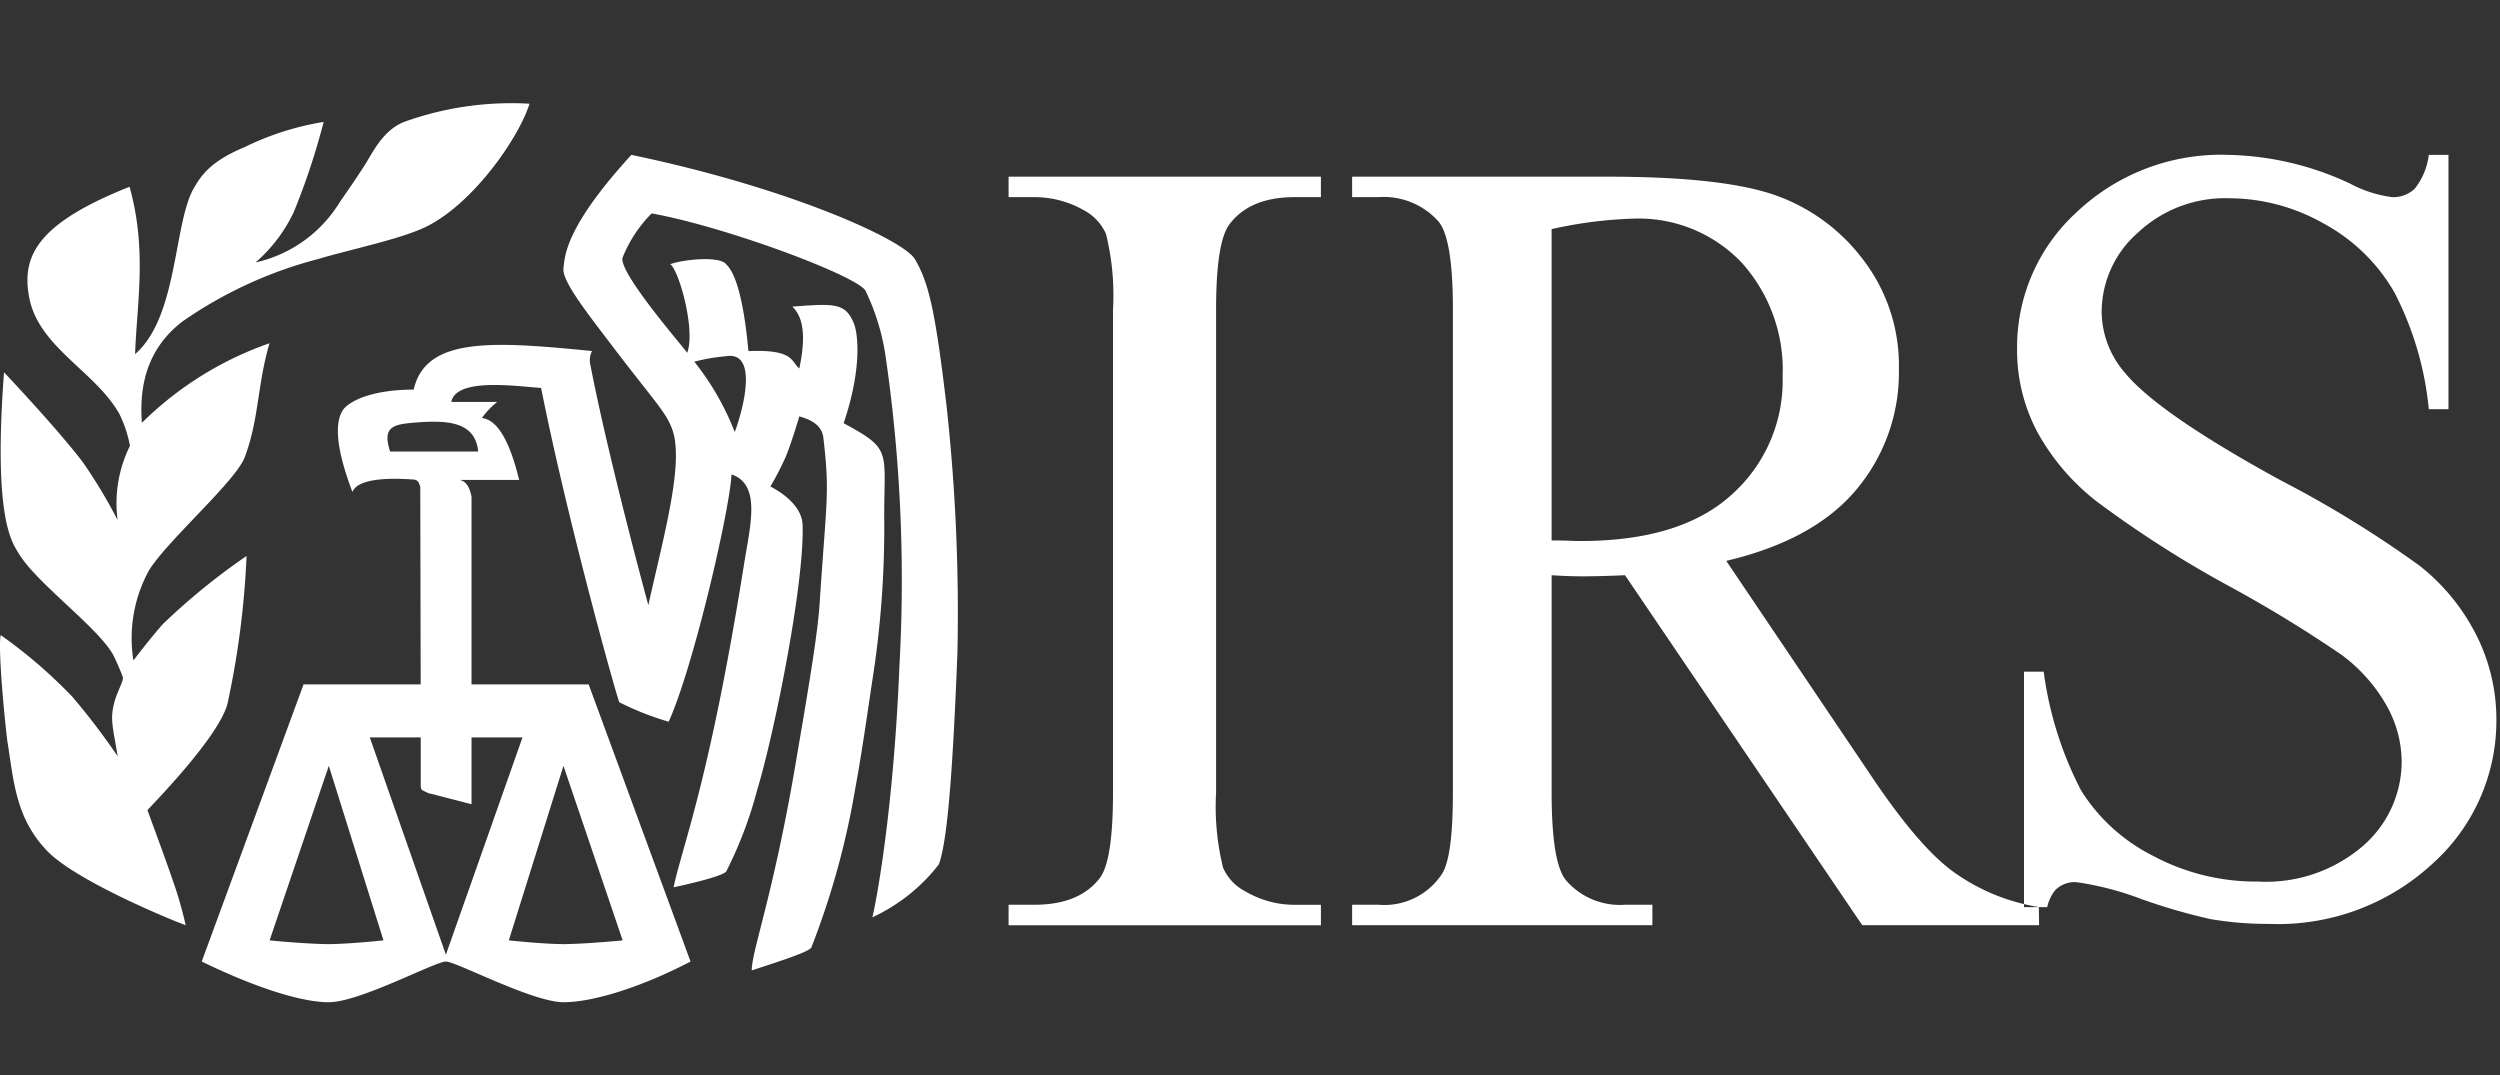
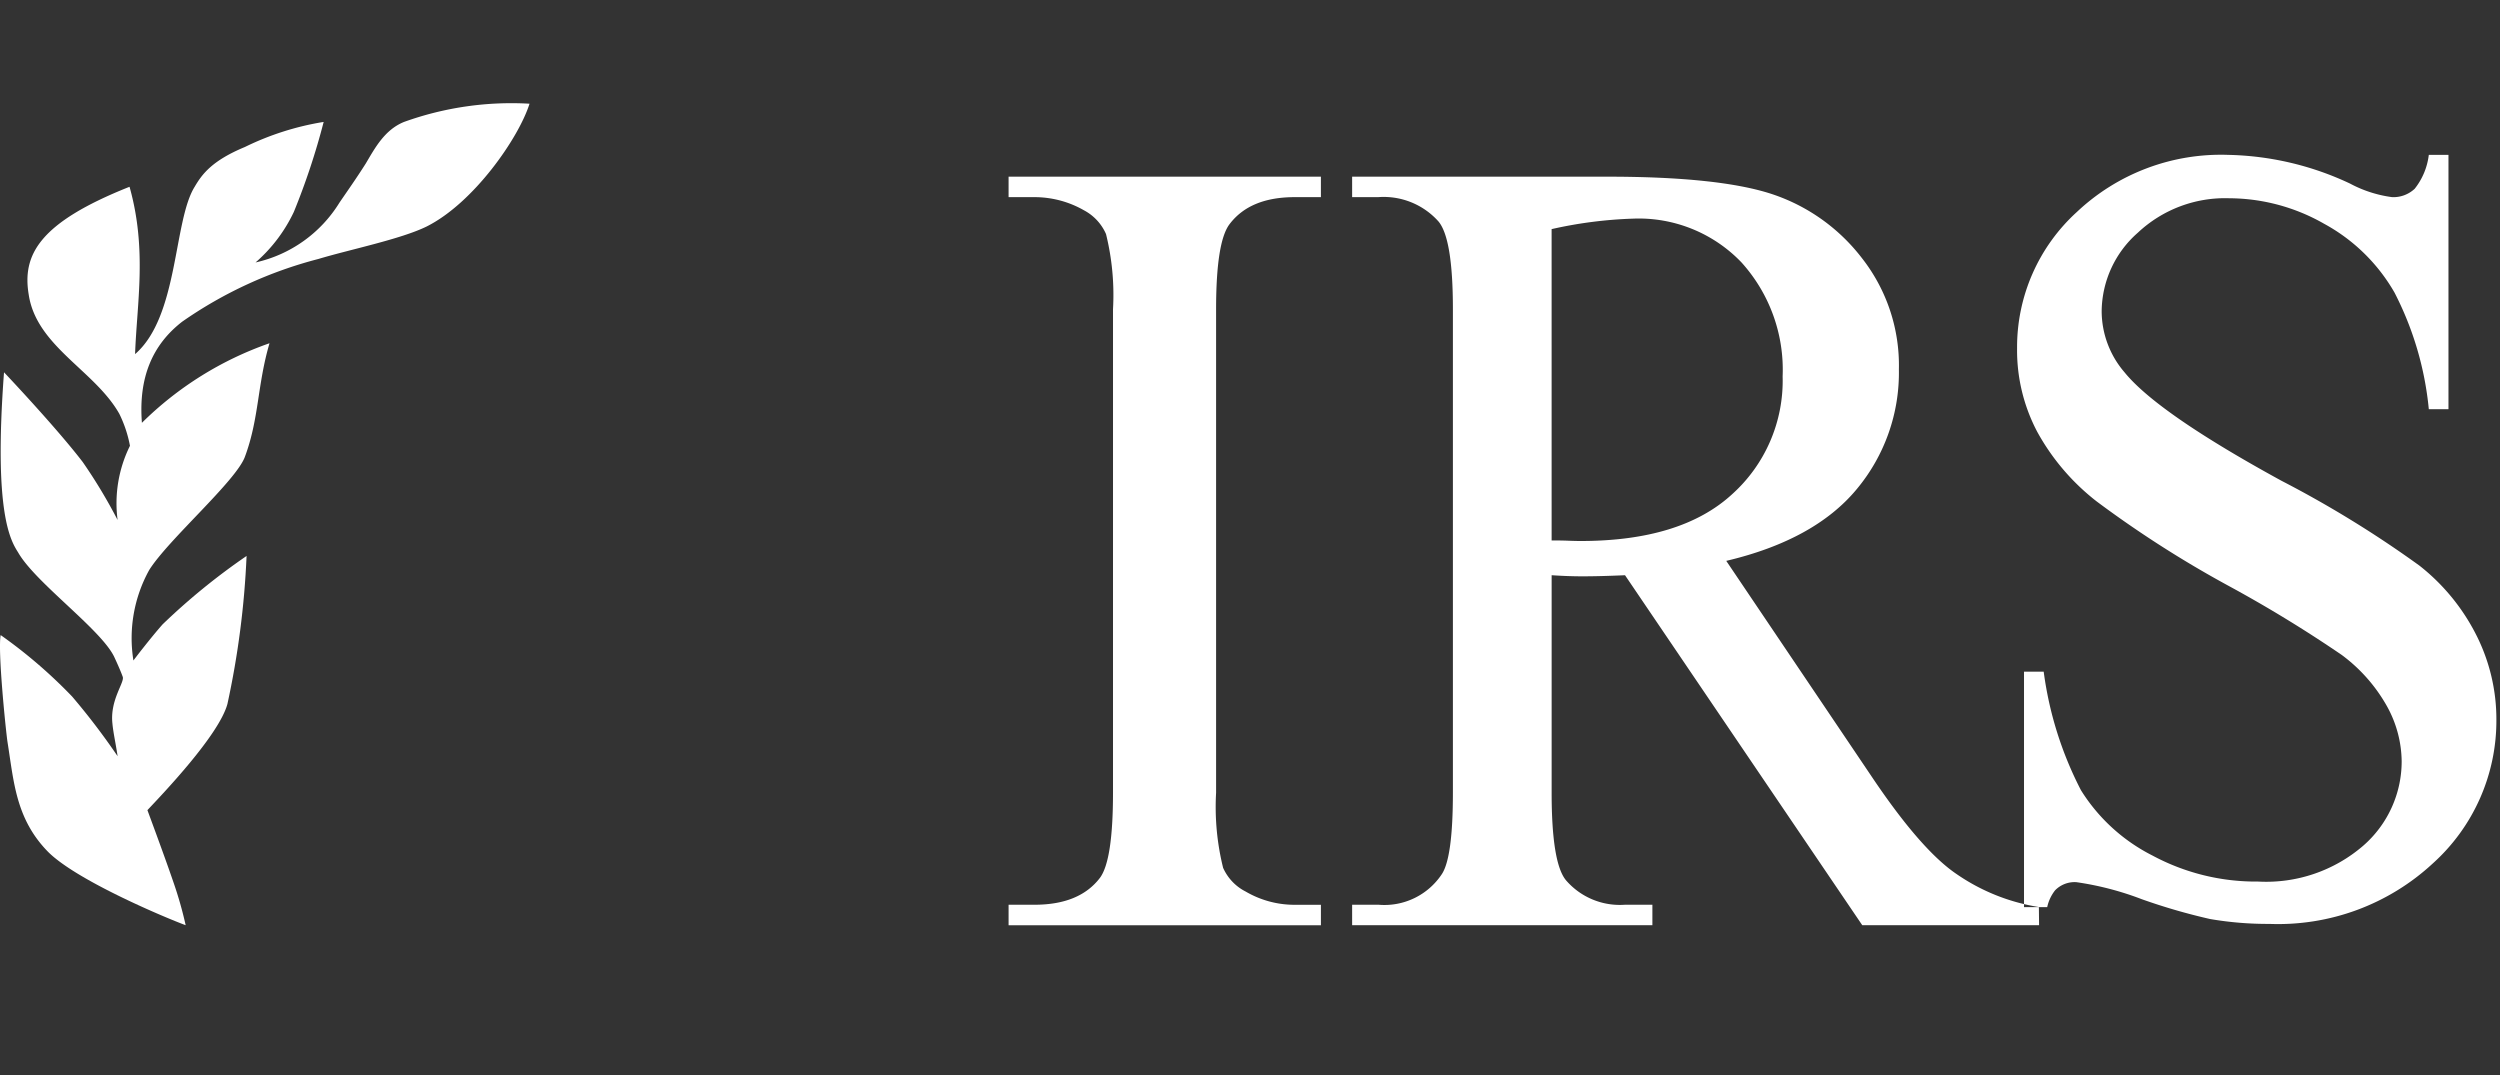
<svg xmlns="http://www.w3.org/2000/svg" width="192.993" height="83" viewBox="0 0 192.993 83">
  <rect x="0" y="0" width="192.993" height="83" fill="#333333" stroke="none" />
  <g id="IRS_logo" transform="translate(-89.015 -54.431)" style="isolation: isolate">
    <g id="logo_irs" transform="translate(89.015 54.153)">
      <g id="Desktop-Header-Specs" transform="translate(0 0)">
        <g id="Utility-Nav-Specs" transform="translate(0 0)">
          <g id="Utility-Nav">
            <g id="IRS-Logo">
              <rect id="Bounding-Box" width="192" height="83" transform="translate(0.993 0.278)" fill="none" />
-               <path id="Fill-8" d="M48.564,21.6c2.5-.406,1.327,4.092.665,5.852a20.839,20.839,0,0,0-3.122-5.429,14.232,14.232,0,0,1,2.457-.423ZM29.423,28.956h-6.8c-.523-1.633-.029-2.042,1.44-2.189,2.747-.259,5.114-.259,5.361,2.189Zm-.514,27.229V51.027h3.934L26.929,67.8,21.055,51.027h3.933v3.7c-.011-.014,0,.342.129.378.52.276.639.276.631.263ZM40.575,66.693c0,.006-2.8.278-4.569.293-1.634-.014-4.206-.286-4.219-.293l4.219-13.472Zm-22.684.293c-1.784-.014-4.581-.286-4.57-.293l4.57-13.472L22.11,66.693c-.011.006-2.579.278-4.219.293ZM65.623,25.818c-.915-7.9-1.447-9.944-2.492-11.715-.843-1.448-9.449-5.452-21.884-8.046-5.116,5.591-5.131,7.812-5.24,8.735-.142.947,1.692,3.292,3.544,5.723,3.4,4.49,4.316,5.31,4.83,6.673.989,2.563-.645,8.3-1.822,13.629-.011-.014-3.062-11.244-4.474-18.536A1.559,1.559,0,0,1,38.21,21.2c-7.687-.765-12.833-1.1-13.767,2.976-3.526.009-5.15,1.033-5.5,1.638-.921,1.519.185,4.7.77,6.264.493-1.228,3.649-1.024,4.665-.964.45.022.45.281.574.541l.032,15.278H15.942L8.081,68.328c3.648,1.781,7.454,3.14,9.81,3.142,2.374,0,8.2-3.135,9.038-3.142.8.006,6.7,3.14,9.077,3.142,2.346,0,6.154-1.227,9.809-3.142L37.952,46.937H28.909V32.477c-.155-.957-.569-1.267-.924-1.327h4.6c-.665-2.737-1.584-4.642-2.877-4.776a6.017,6.017,0,0,1,1.183-1.245H27.346c.381-1.895,4.975-1.214,6.934-1.08,2.036,10.252,5.882,24.023,6.039,24.266a22.243,22.243,0,0,0,3.808,1.5C46,45.712,48.818,33.635,48.981,30.724c2.347.81,1.415,4.016.92,7.214-2.654,16.6-4.759,21.575-5.392,24.661,2.35-.511,3.818-.947,4.055-1.211a31.345,31.345,0,0,0,2.39-6.284c1.362-4.494,3.646-15.935,3.514-20.435-.01-1.091-.9-2.18-2.486-3.01a25.228,25.228,0,0,0,1.176-2.277c.485-1.175,1.056-3.148,1.056-3.139.922.264,1.735.684,1.854,1.633.508,4.339.242,4.749-.285,12.778-.155,2.563-1.047,7.651-1.952,12.961-1.688,9.741-3.291,13.916-3.291,15.4,2.491-.814,4.409-1.443,4.6-1.767a61.619,61.619,0,0,0,3.388-12.258c.562-3.031.964-6.03,1.439-9.13a75.924,75.924,0,0,0,.8-11.877c0-5.159.6-5.185-3.132-7.214,1.431-4.215,1.124-6.967.767-7.757-.643-1.5-1.428-1.5-4.731-1.239,1.2,1.1.824,3.42.542,4.773-.648-.538-.4-1.491-3.929-1.34-.531-5.875-1.584-6.531-1.721-6.707-.5-.668-3.422-.355-4.312,0,.652.423,1.97,5.057,1.308,6.837-.391-.555-5.369-6.278-4.985-7.362a10.269,10.269,0,0,1,2.24-3.4c5.9,1.074,16,4.891,16.515,5.986a17.387,17.387,0,0,1,1.561,5.168,119.744,119.744,0,0,1,1.056,23.7c-.514,12.676-2.137,19.875-2.108,19.491a13.778,13.778,0,0,0,5.146-4.09c.79-2.084,1.162-9.529,1.436-16.349a146.9,146.9,0,0,0-.8-18.665Z" transform="translate(7.492 6.177)" fill="#fff" fill-rule="evenodd" />
              <path id="Fill-11" d="M31.192,5.421a24.458,24.458,0,0,1,9.686-1.406c-.823,2.626-4.3,7.659-7.952,9.484-1.982.973-5.9,1.766-8.34,2.5a32.689,32.689,0,0,0-10.515,4.838c-2.318,1.794-3.385,4.328-3.116,7.812a26.321,26.321,0,0,1,9.851-6.143c-.947,3.215-.8,5.814-1.9,8.766-.689,1.877-5.923,6.4-7.392,8.748A10.868,10.868,0,0,0,10.3,47C10.288,47,11.643,45.231,12.56,44.2a50.367,50.367,0,0,1,6.475-5.273,67.148,67.148,0,0,1-1.477,11.421c-.645,2.4-4.986,6.935-6.177,8.2-.012-.014,1.246,3.341,2,5.544a29.807,29.807,0,0,1,.952,3.341c-1.489-.549-8.489-3.471-10.667-5.71-2.463-2.546-2.6-5.4-3.092-8.469-.137-.966-.754-7.008-.523-8.219a38.078,38.078,0,0,1,5.518,4.745,52.843,52.843,0,0,1,3.511,4.608c-.149-.99-.339-1.839-.4-2.507-.211-1.847.973-3.212.79-3.638,0,.008-.132-.408-.659-1.537C7.776,44.575,2.724,40.984,1.4,38.657.805,37.715-.5,35.584.311,24.749c0,0,4.011,4.232,6.078,6.931a40.3,40.3,0,0,1,2.689,4.47,9.982,9.982,0,0,1,.955-5.726,9.517,9.517,0,0,0-.824-2.473c-1.888-3.338-6.378-5.2-6.989-9.178C1.7,15.682,3.013,13.205,10,10.428c1.369,4.865.561,9.039.428,12.918,3.362-2.906,2.952-10.281,4.6-12.918.574-.979,1.34-2.018,3.879-3.072a21.61,21.61,0,0,1,6.079-1.935,54.048,54.048,0,0,1-2.3,6.942,11.892,11.892,0,0,1-2.958,3.907A10.23,10.23,0,0,0,26.2,11.661c.585-.862,1.272-1.823,2.039-3.034.693-1.165,1.447-2.6,2.954-3.206" transform="translate(0 4.269)" fill="#fff" fill-rule="evenodd" />
              <path id="Fill-5" d="M153.715,43.149a15.943,15.943,0,0,0-4.394-5.378,83.961,83.961,0,0,0-10.654-6.554q-9.571-5.234-12.116-8.371a7.257,7.257,0,0,1-1.768-4.734,8.155,8.155,0,0,1,2.794-6.048,9.831,9.831,0,0,1,7.063-2.658,14.841,14.841,0,0,1,7.309,1.966,13.934,13.934,0,0,1,5.441,5.316,24.8,24.8,0,0,1,2.647,9h1.518V6.057h-1.518a5.2,5.2,0,0,1-1.088,2.615,2.407,2.407,0,0,1-1.743.648,9.505,9.505,0,0,1-3.245-1.045,23.1,23.1,0,0,0-9.4-2.218,16.208,16.208,0,0,0-11.7,4.415A14.1,14.1,0,0,0,118.253,21a13.473,13.473,0,0,0,1.561,6.445,17.41,17.41,0,0,0,4.577,5.36,84.687,84.687,0,0,0,10.167,6.51,100.616,100.616,0,0,1,8.748,5.339,12.562,12.562,0,0,1,3.507,3.977,8.938,8.938,0,0,1,1.129,4.229,8.635,8.635,0,0,1-2.974,6.533,11.466,11.466,0,0,1-8.11,2.762,16.861,16.861,0,0,1-8.152-2.008,13.883,13.883,0,0,1-5.522-5.044,27.819,27.819,0,0,1-2.876-9.149h-1.52V64.128h1.791a3.166,3.166,0,0,1,.611-1.3,2.116,2.116,0,0,1,1.624-.628,23.289,23.289,0,0,1,5.071,1.319,46.518,46.518,0,0,0,5.276,1.53,26.422,26.422,0,0,0,4.562.375,17.573,17.573,0,0,0,12.624-4.669,14.821,14.821,0,0,0,4.907-11.117,14.405,14.405,0,0,0-1.539-6.49M82.321,35.821c.5,0,.944.008,1.316.023s.679.021.918.021q7.738,0,11.668-3.582a11.782,11.782,0,0,0,3.931-9.117,12.362,12.362,0,0,0-3.17-8.8,10.976,10.976,0,0,0-8.4-3.386,33.238,33.238,0,0,0-6.264.808ZM86.629,7.74q8.62,0,12.7,1.343a14.514,14.514,0,0,1,6.947,4.944,13.416,13.416,0,0,1,2.853,8.587,14.035,14.035,0,0,1-3.252,9.245q-3.251,3.926-10.075,5.54l11.175,16.575q3.822,5.707,6.578,7.583a15.439,15.439,0,0,0,6.381,2.565l.015,1.4H106.3L87.987,38.507q-2.036.088-3.311.085c-.347,0-.718-.007-1.119-.021s-.811-.037-1.235-.064V55.294q0,5.457,1.119,6.774a5.49,5.49,0,0,0,4.546,1.876H90.1v1.579H66.921V63.944h2.034a5.318,5.318,0,0,0,4.907-2.387q.837-1.319.838-6.263V17.968q0-5.453-1.118-6.776a5.672,5.672,0,0,0-4.628-1.874H66.921V7.74Zm-22.119,0V9.32H62.479q-3.447,0-5.022,2.088-1.037,1.365-1.038,6.562V55.3a19.506,19.506,0,0,0,.542,5.795,3.771,3.771,0,0,0,1.739,1.83,7.462,7.462,0,0,0,3.779,1.024h2.032v1.578H40.4V63.945H42.4q3.482,0,5.061-2.087,1-1.368,1-6.563V17.969a19.61,19.61,0,0,0-.54-5.8,3.8,3.8,0,0,0-1.7-1.833A7.7,7.7,0,0,0,42.4,9.32H40.4V7.74Z" transform="translate(37.46 6.177)" fill="#fff" fill-rule="evenodd" />
            </g>
          </g>
        </g>
      </g>
    </g>
  </g>
</svg>